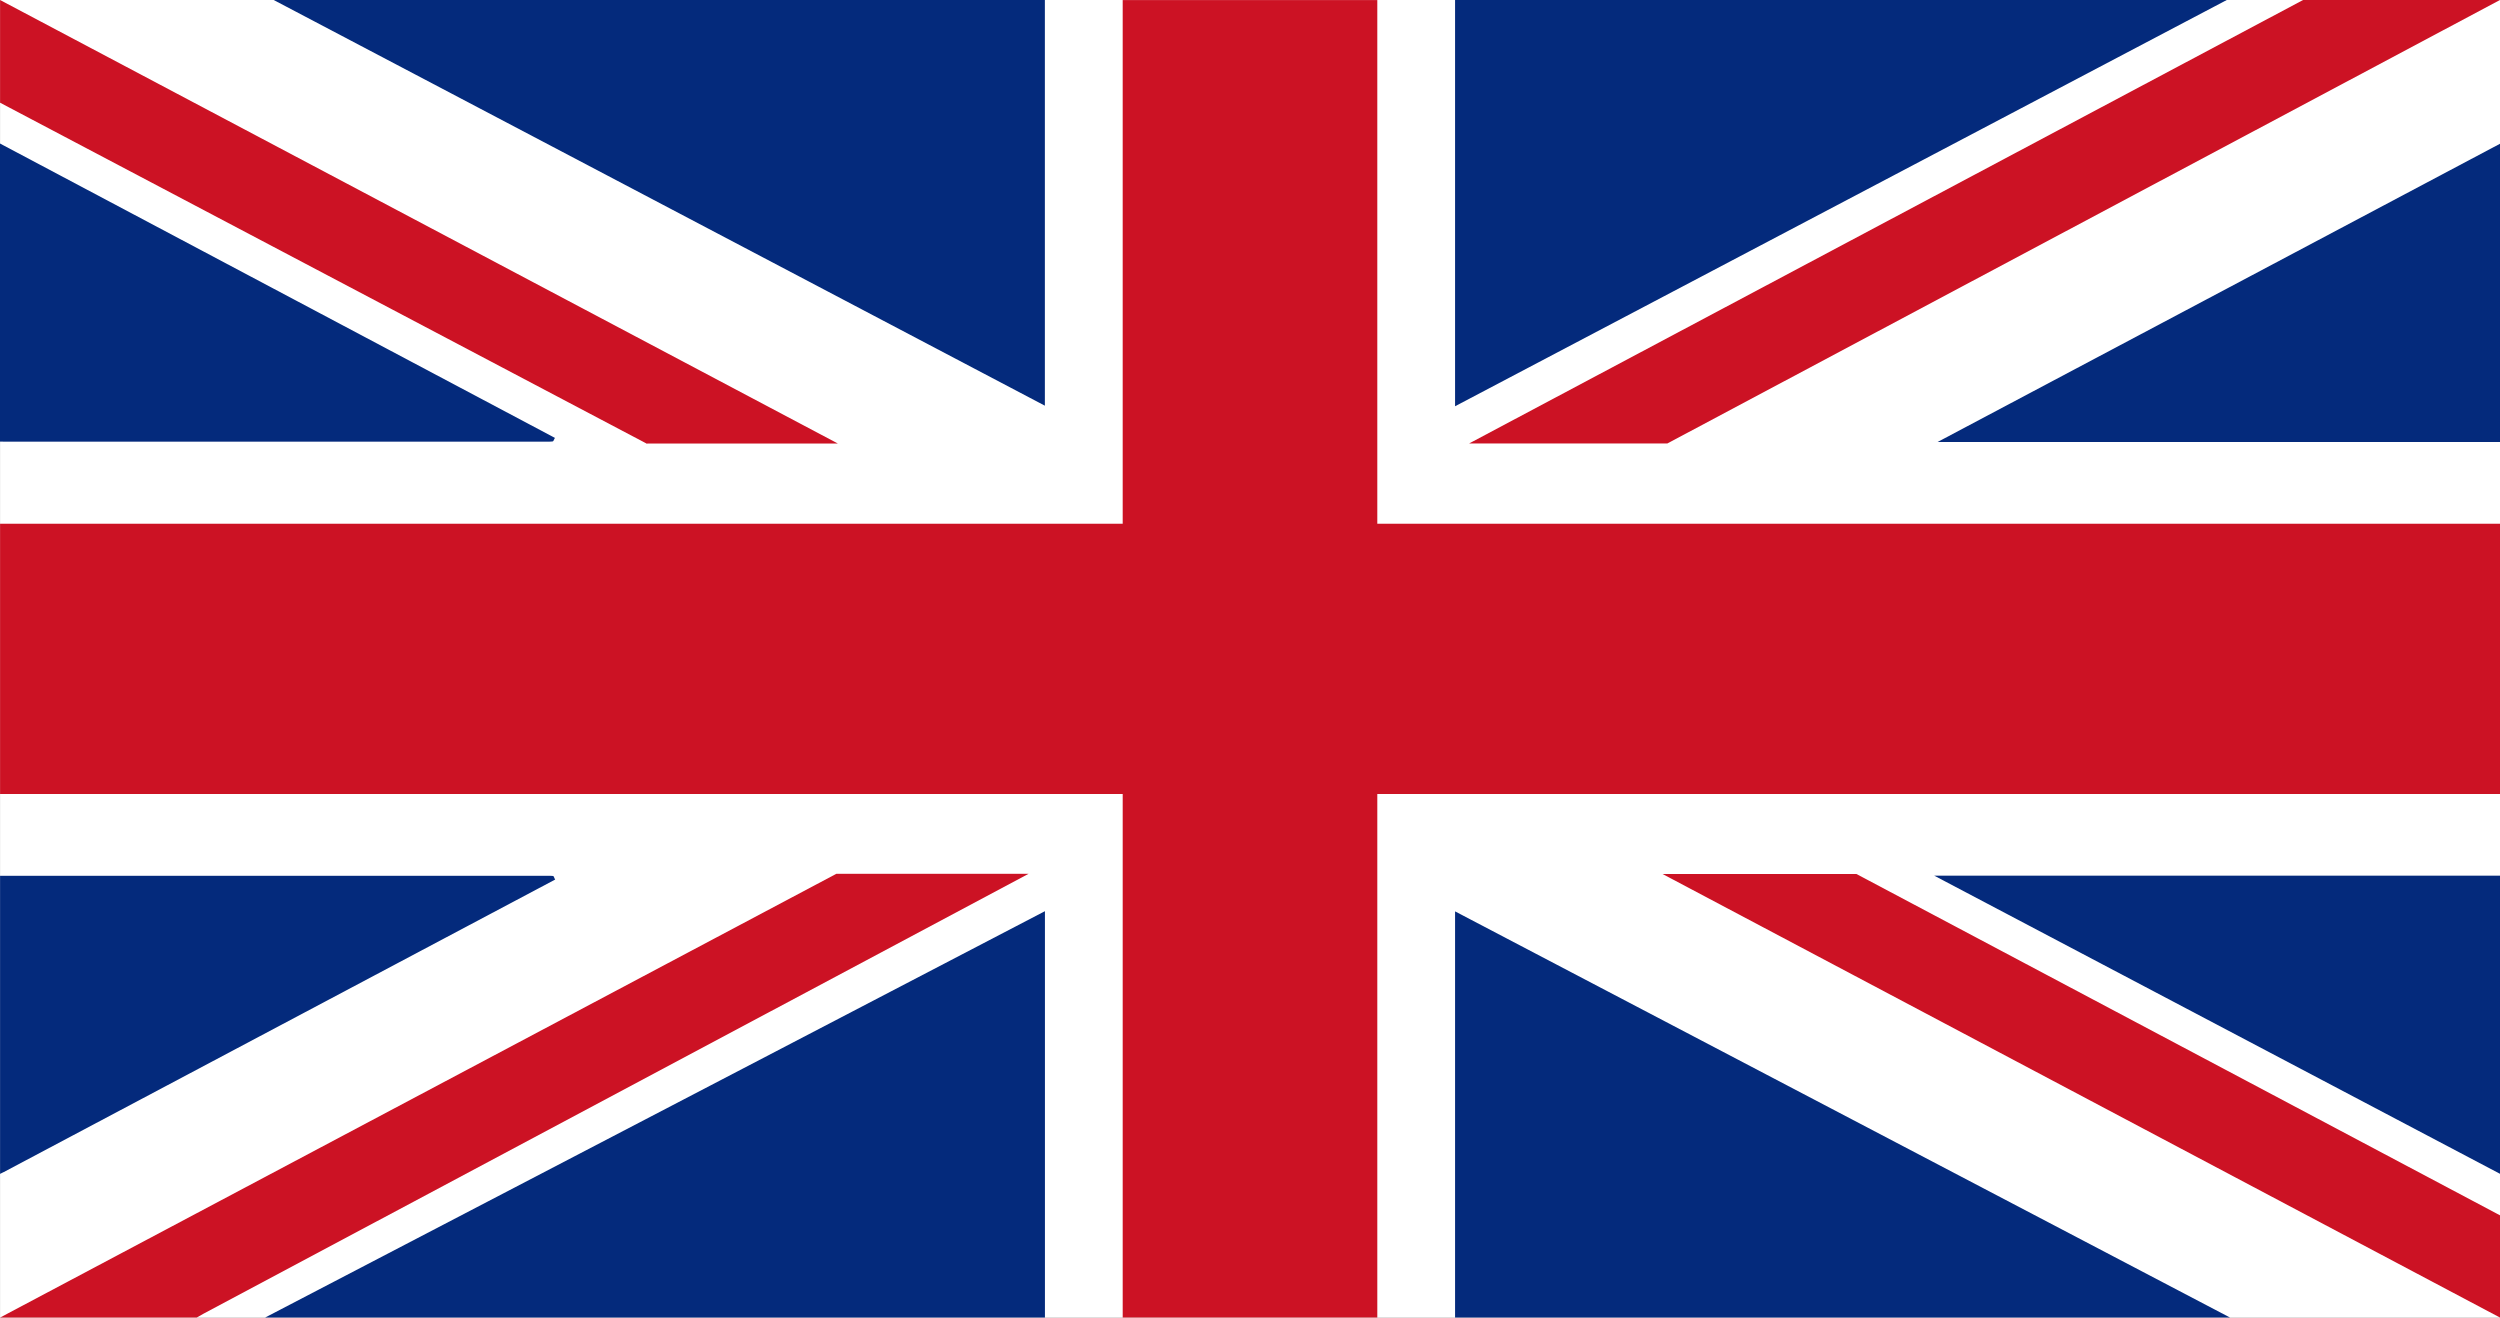
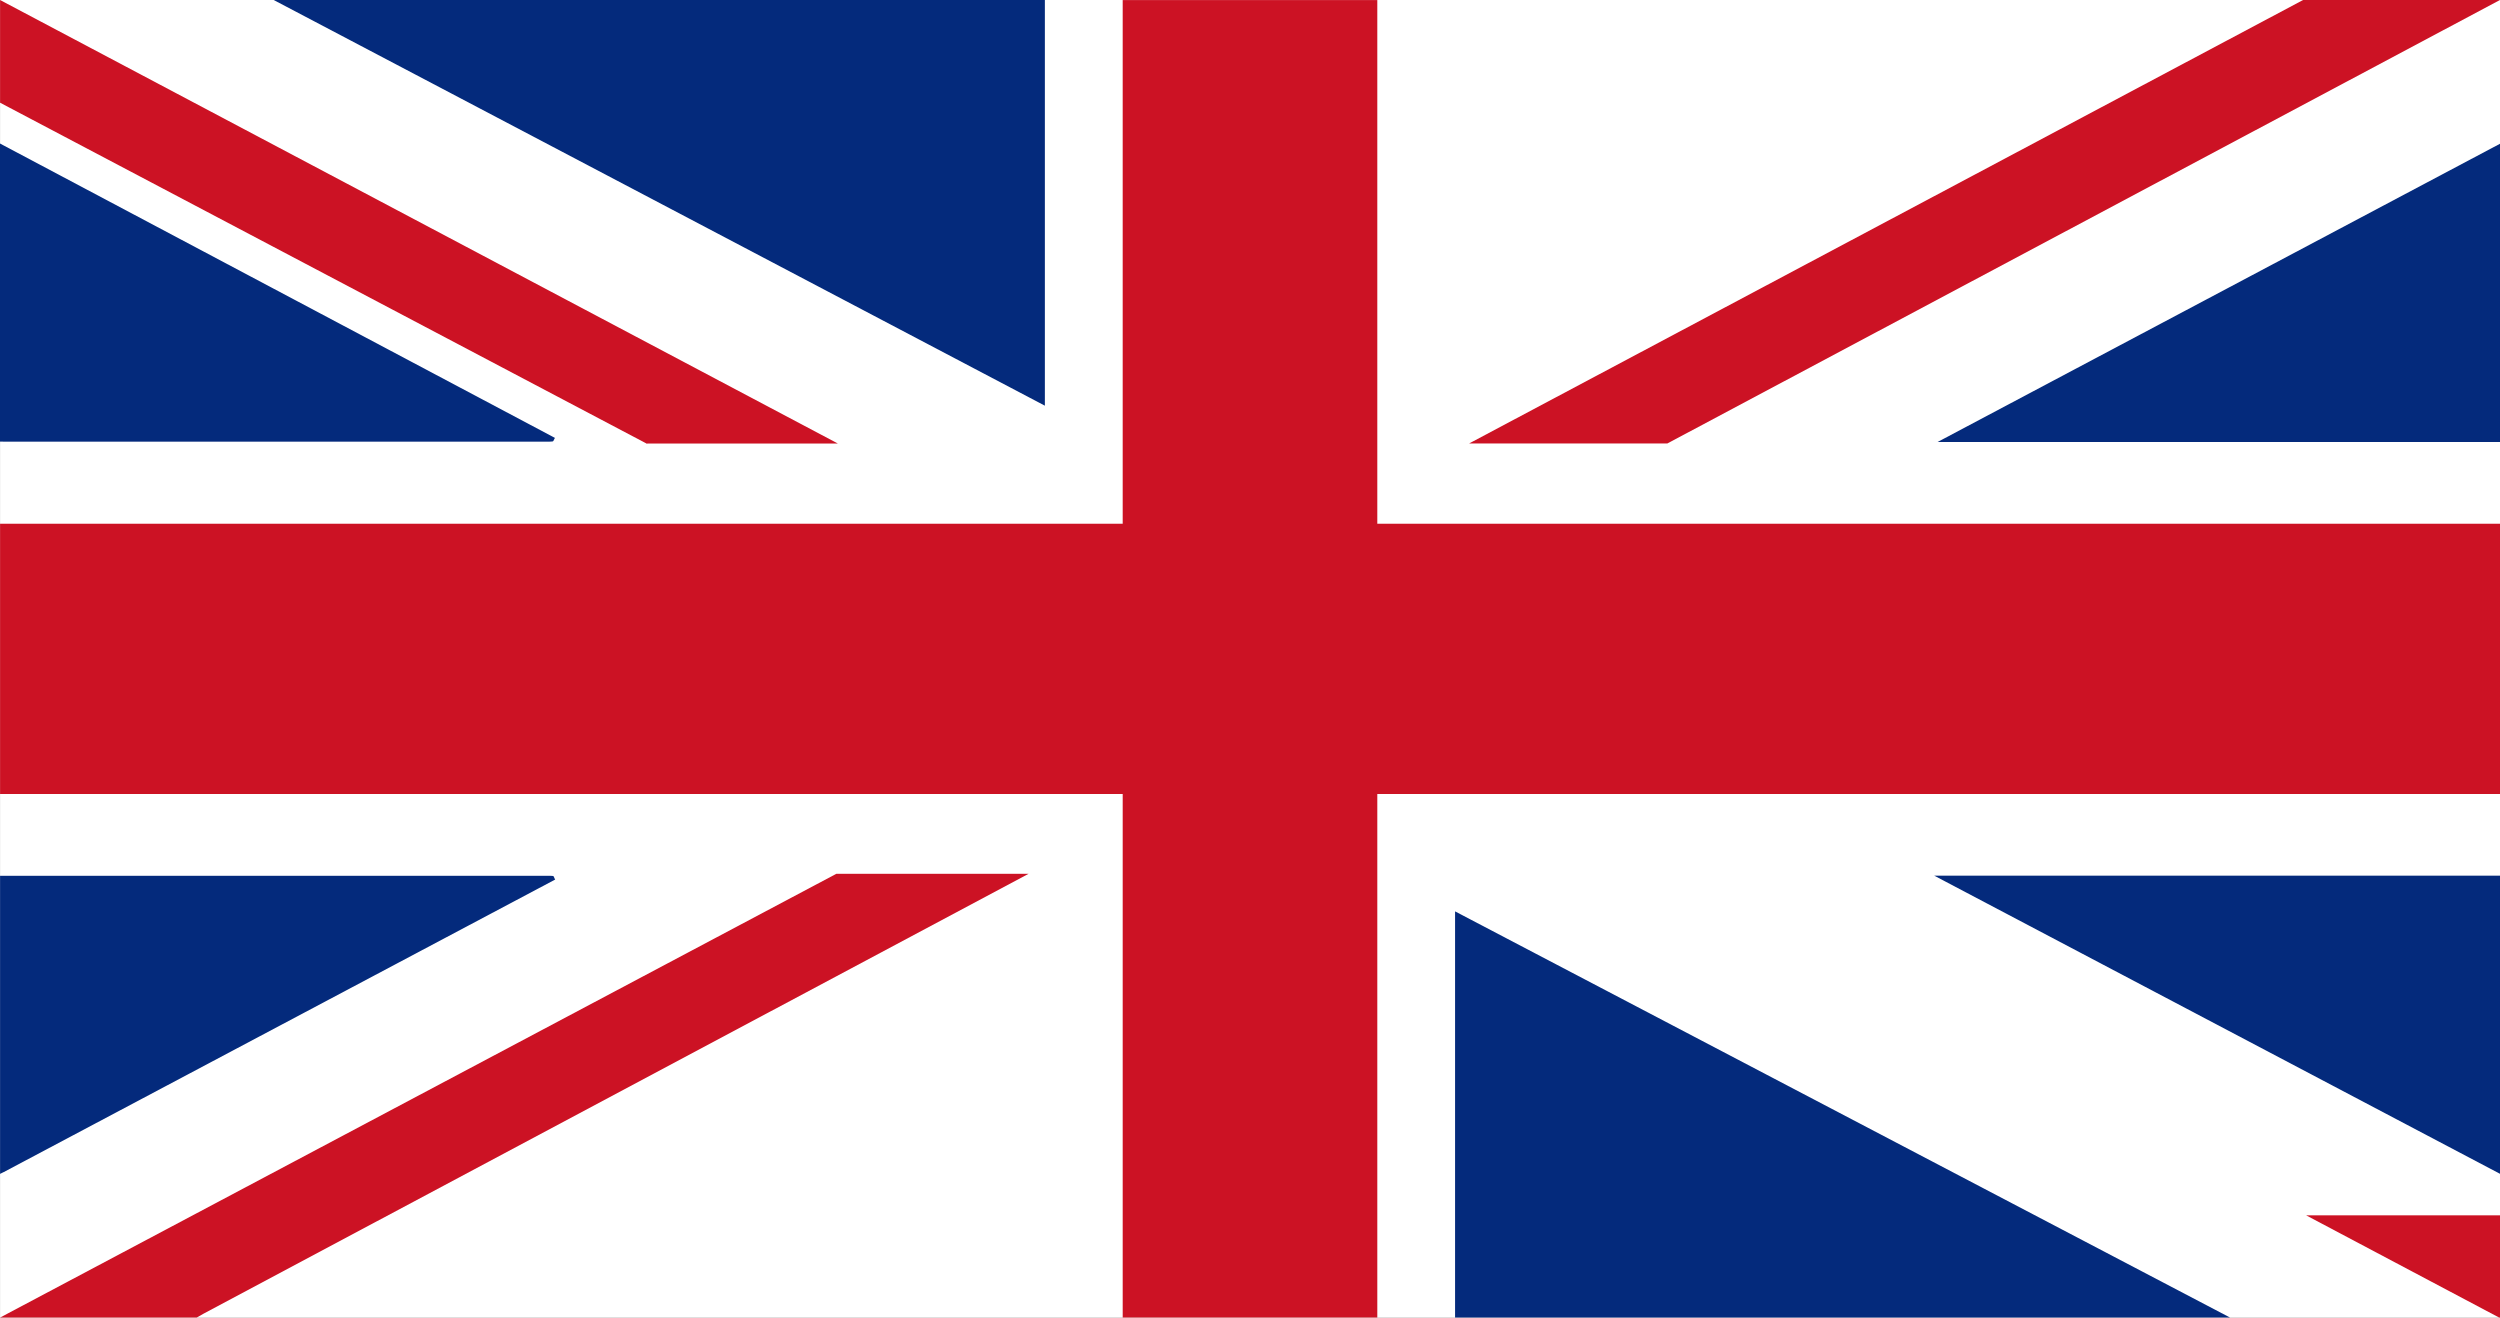
<svg xmlns="http://www.w3.org/2000/svg" width="38" height="20.027" viewBox="0 0 38 20.027">
  <rect x="0" y="0" width="38" height="20.027" fill="#808080" stroke="none" />
  <g transform="translate(-17.199 -268.939)">
    <path d="M55.2,288.967h-38V268.94h38v20.027Z" transform="translate(0 -0.001)" fill="#fff" fill-rule="evenodd" />
    <path d="M34.264,276.9H17.2v4.108H34.264v7.96h3.87v-7.96H55.2V276.9H38.134v-7.96h-3.87v7.96Z" transform="translate(0)" fill="#cc1224" fill-rule="evenodd" />
    <path d="M58.342,275.106v-6.167H46.62l11.723,6.167Z" transform="translate(-25.261)" fill="#042a7c" fill-rule="evenodd" />
    <path d="M173.63,373.09h11.779l-11.78-6.174v6.174Z" transform="translate(-134.313 -84.124)" fill="#042a7c" fill-rule="evenodd" />
-     <path d="M173.631,275.114l11.73-6.175h-11.73v6.175Z" transform="translate(-134.315)" fill="#042a7c" fill-rule="evenodd" />
-     <path d="M45.71,373.082H57.562v-6.176L45.71,373.082Z" transform="translate(-24.48 -84.117)" fill="#042a7c" fill-rule="evenodd" />
    <path d="M17.2,369.645h2.989l.1-.057L32.833,362.9H29.911L17.2,369.645Z" transform="translate(0 -80.679)" fill="#cc1224" fill-rule="evenodd" />
    <path d="M175.119,275.68h3.015l12.658-6.742H187.8l-12.679,6.742Z" transform="translate(-135.592)" fill="#cc1224" fill-rule="evenodd" />
    <path d="M233.748,367.636V363.1h-8.6l8.6,4.532Z" transform="translate(-178.549 -80.851)" fill="#042a7c" fill-rule="evenodd" />
    <path d="M234.055,288.9v-4.533l-8.548,4.533h8.548Z" transform="translate(-178.856 -13.243)" fill="#042a7c" fill-rule="evenodd" />
    <path d="M17.253,367.607l8.385-4.448c-.032-.048,0-.057-.081-.057H17.2v4.531l.054-.027Z" transform="translate(0 -80.851)" fill="#042a7c" fill-rule="evenodd" />
    <path d="M17.253,288.893h8.3c.077,0,.049-.009.081-.057l-8.385-4.448-.054-.029v4.533Z" transform="translate(0 -13.241)" fill="#042a7c" fill-rule="evenodd" />
-     <path d="M208.666,369.644V368.09l-9.782-5.188h-2.947l12.729,6.742Z" transform="translate(-153.467 -80.678)" fill="#cc1224" fill-rule="evenodd" />
+     <path d="M208.666,369.644V368.09h-2.947l12.729,6.742Z" transform="translate(-153.467 -80.678)" fill="#cc1224" fill-rule="evenodd" />
    <path d="M27.035,275.681h2.9L17.2,268.939V270.5l9.836,5.186Z" transform="translate(0)" fill="#cc1224" fill-rule="evenodd" />
  </g>
</svg>